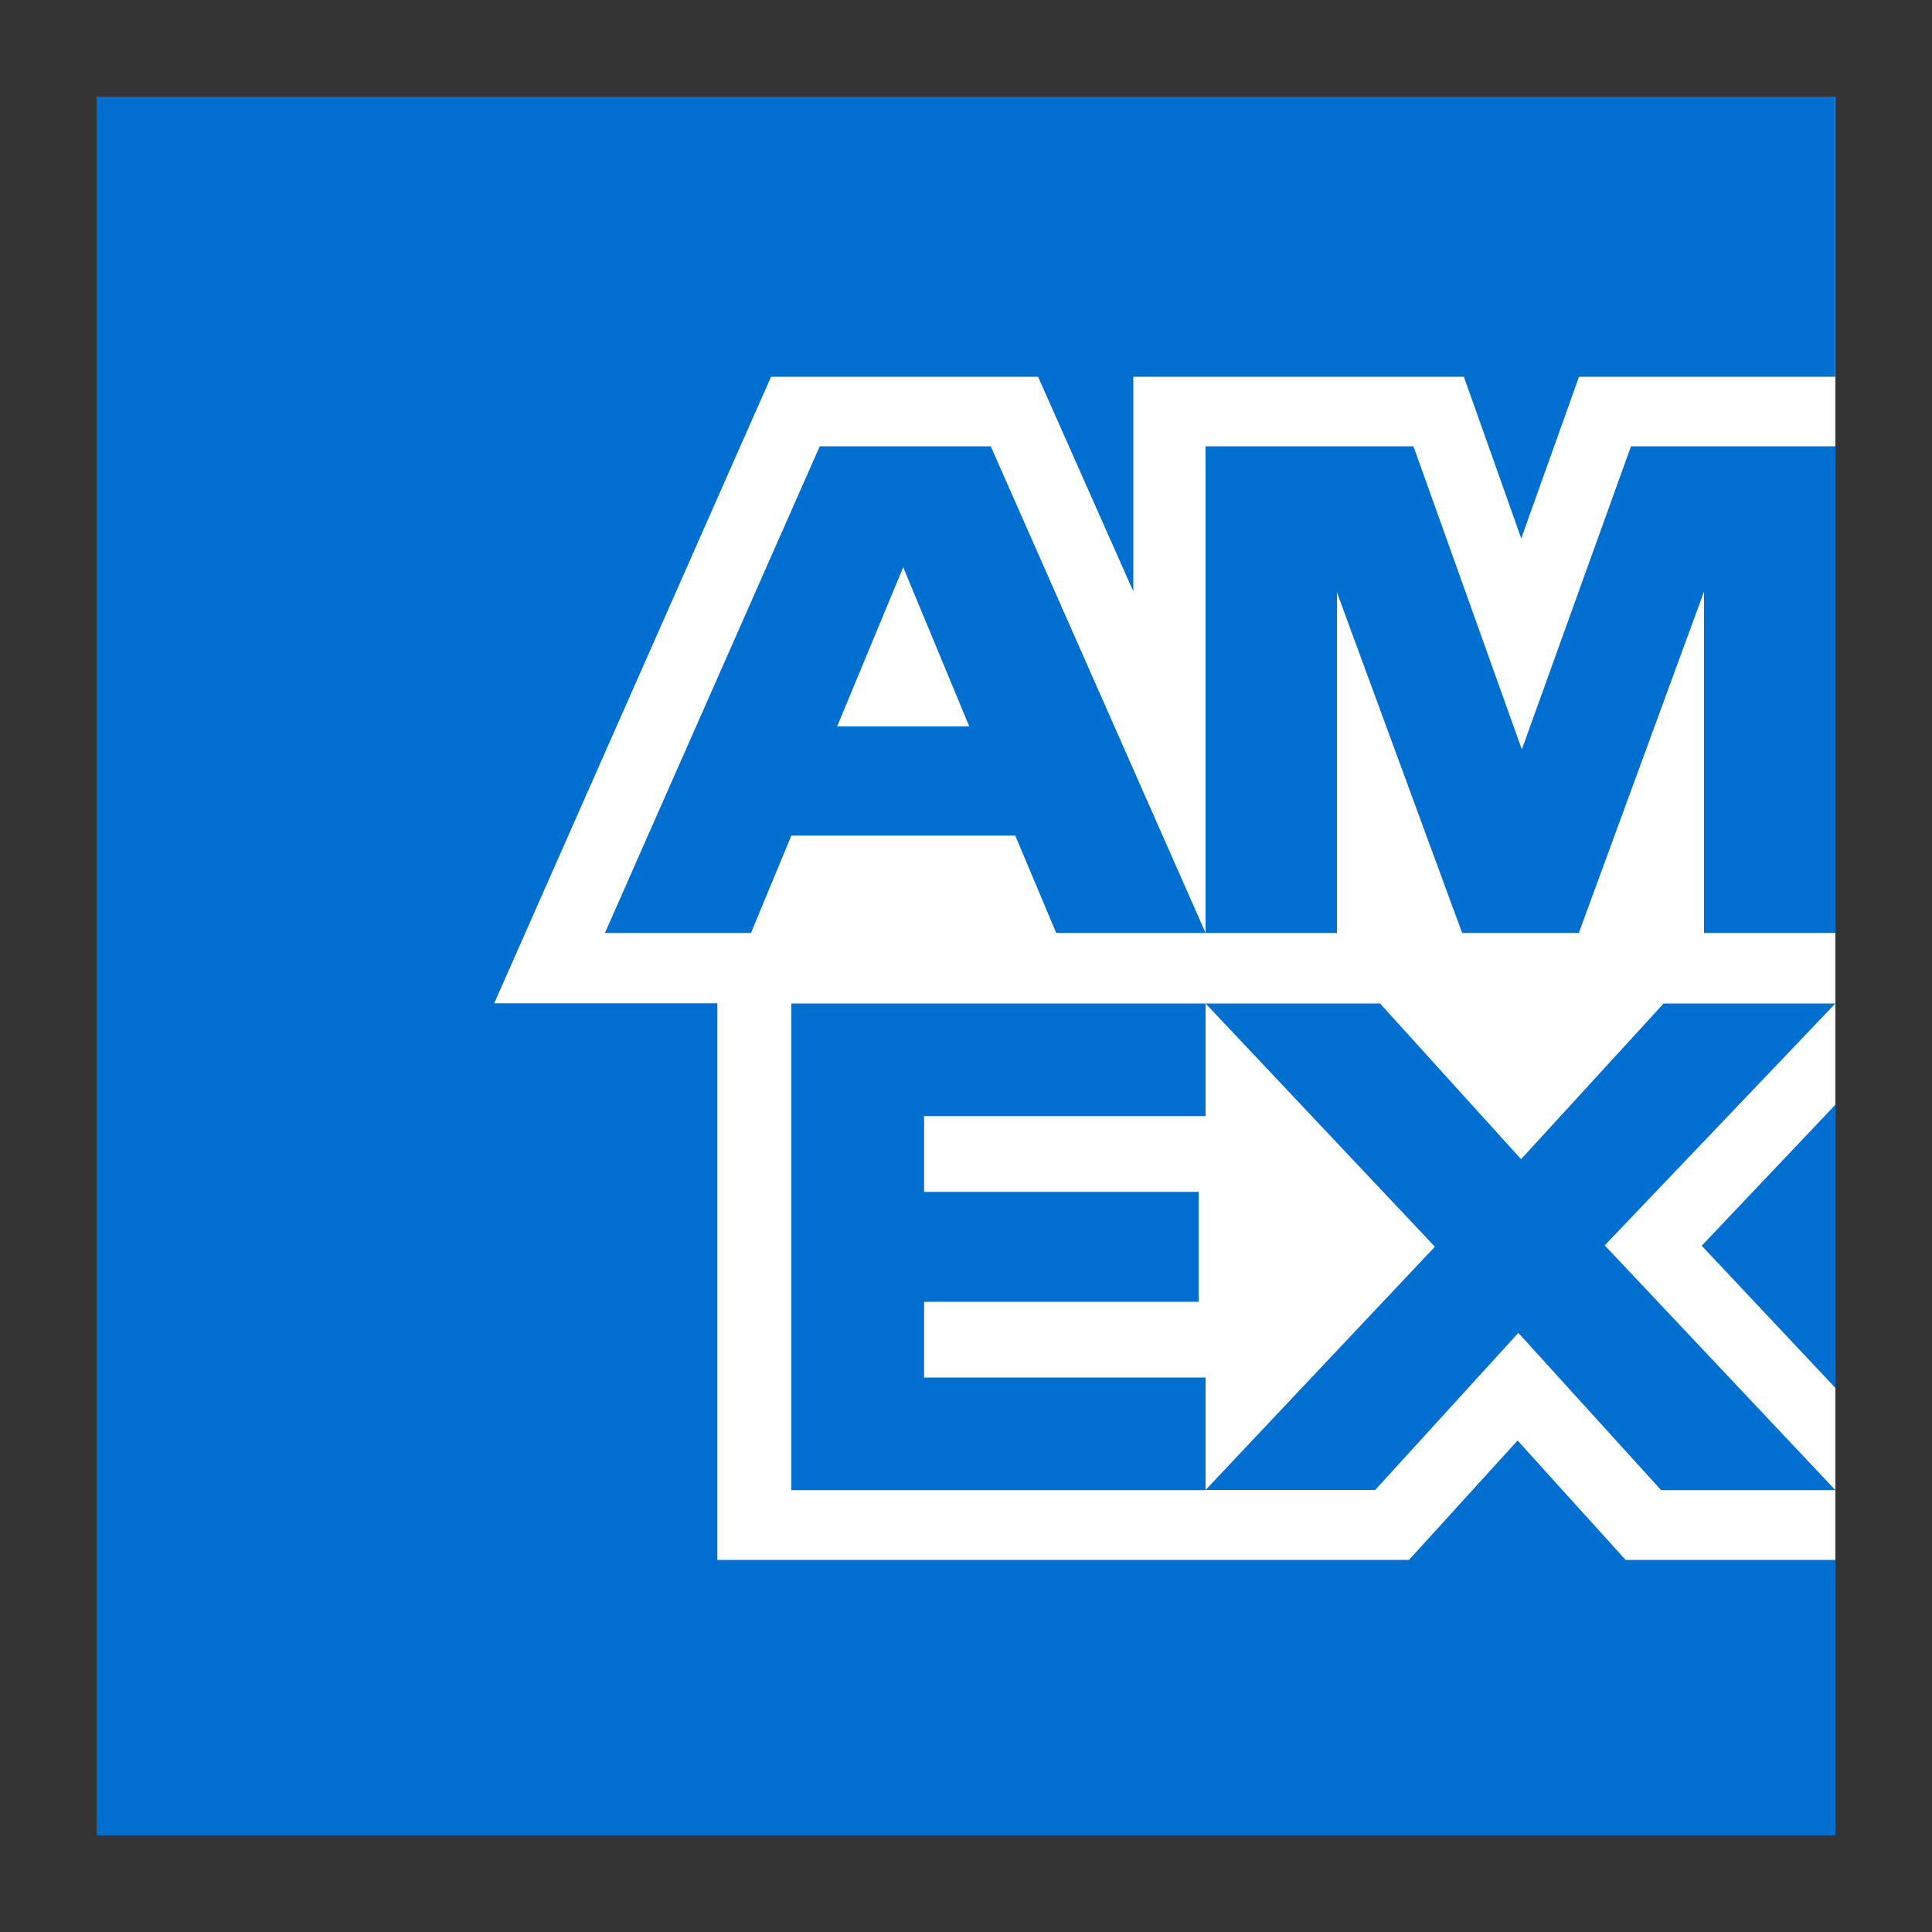
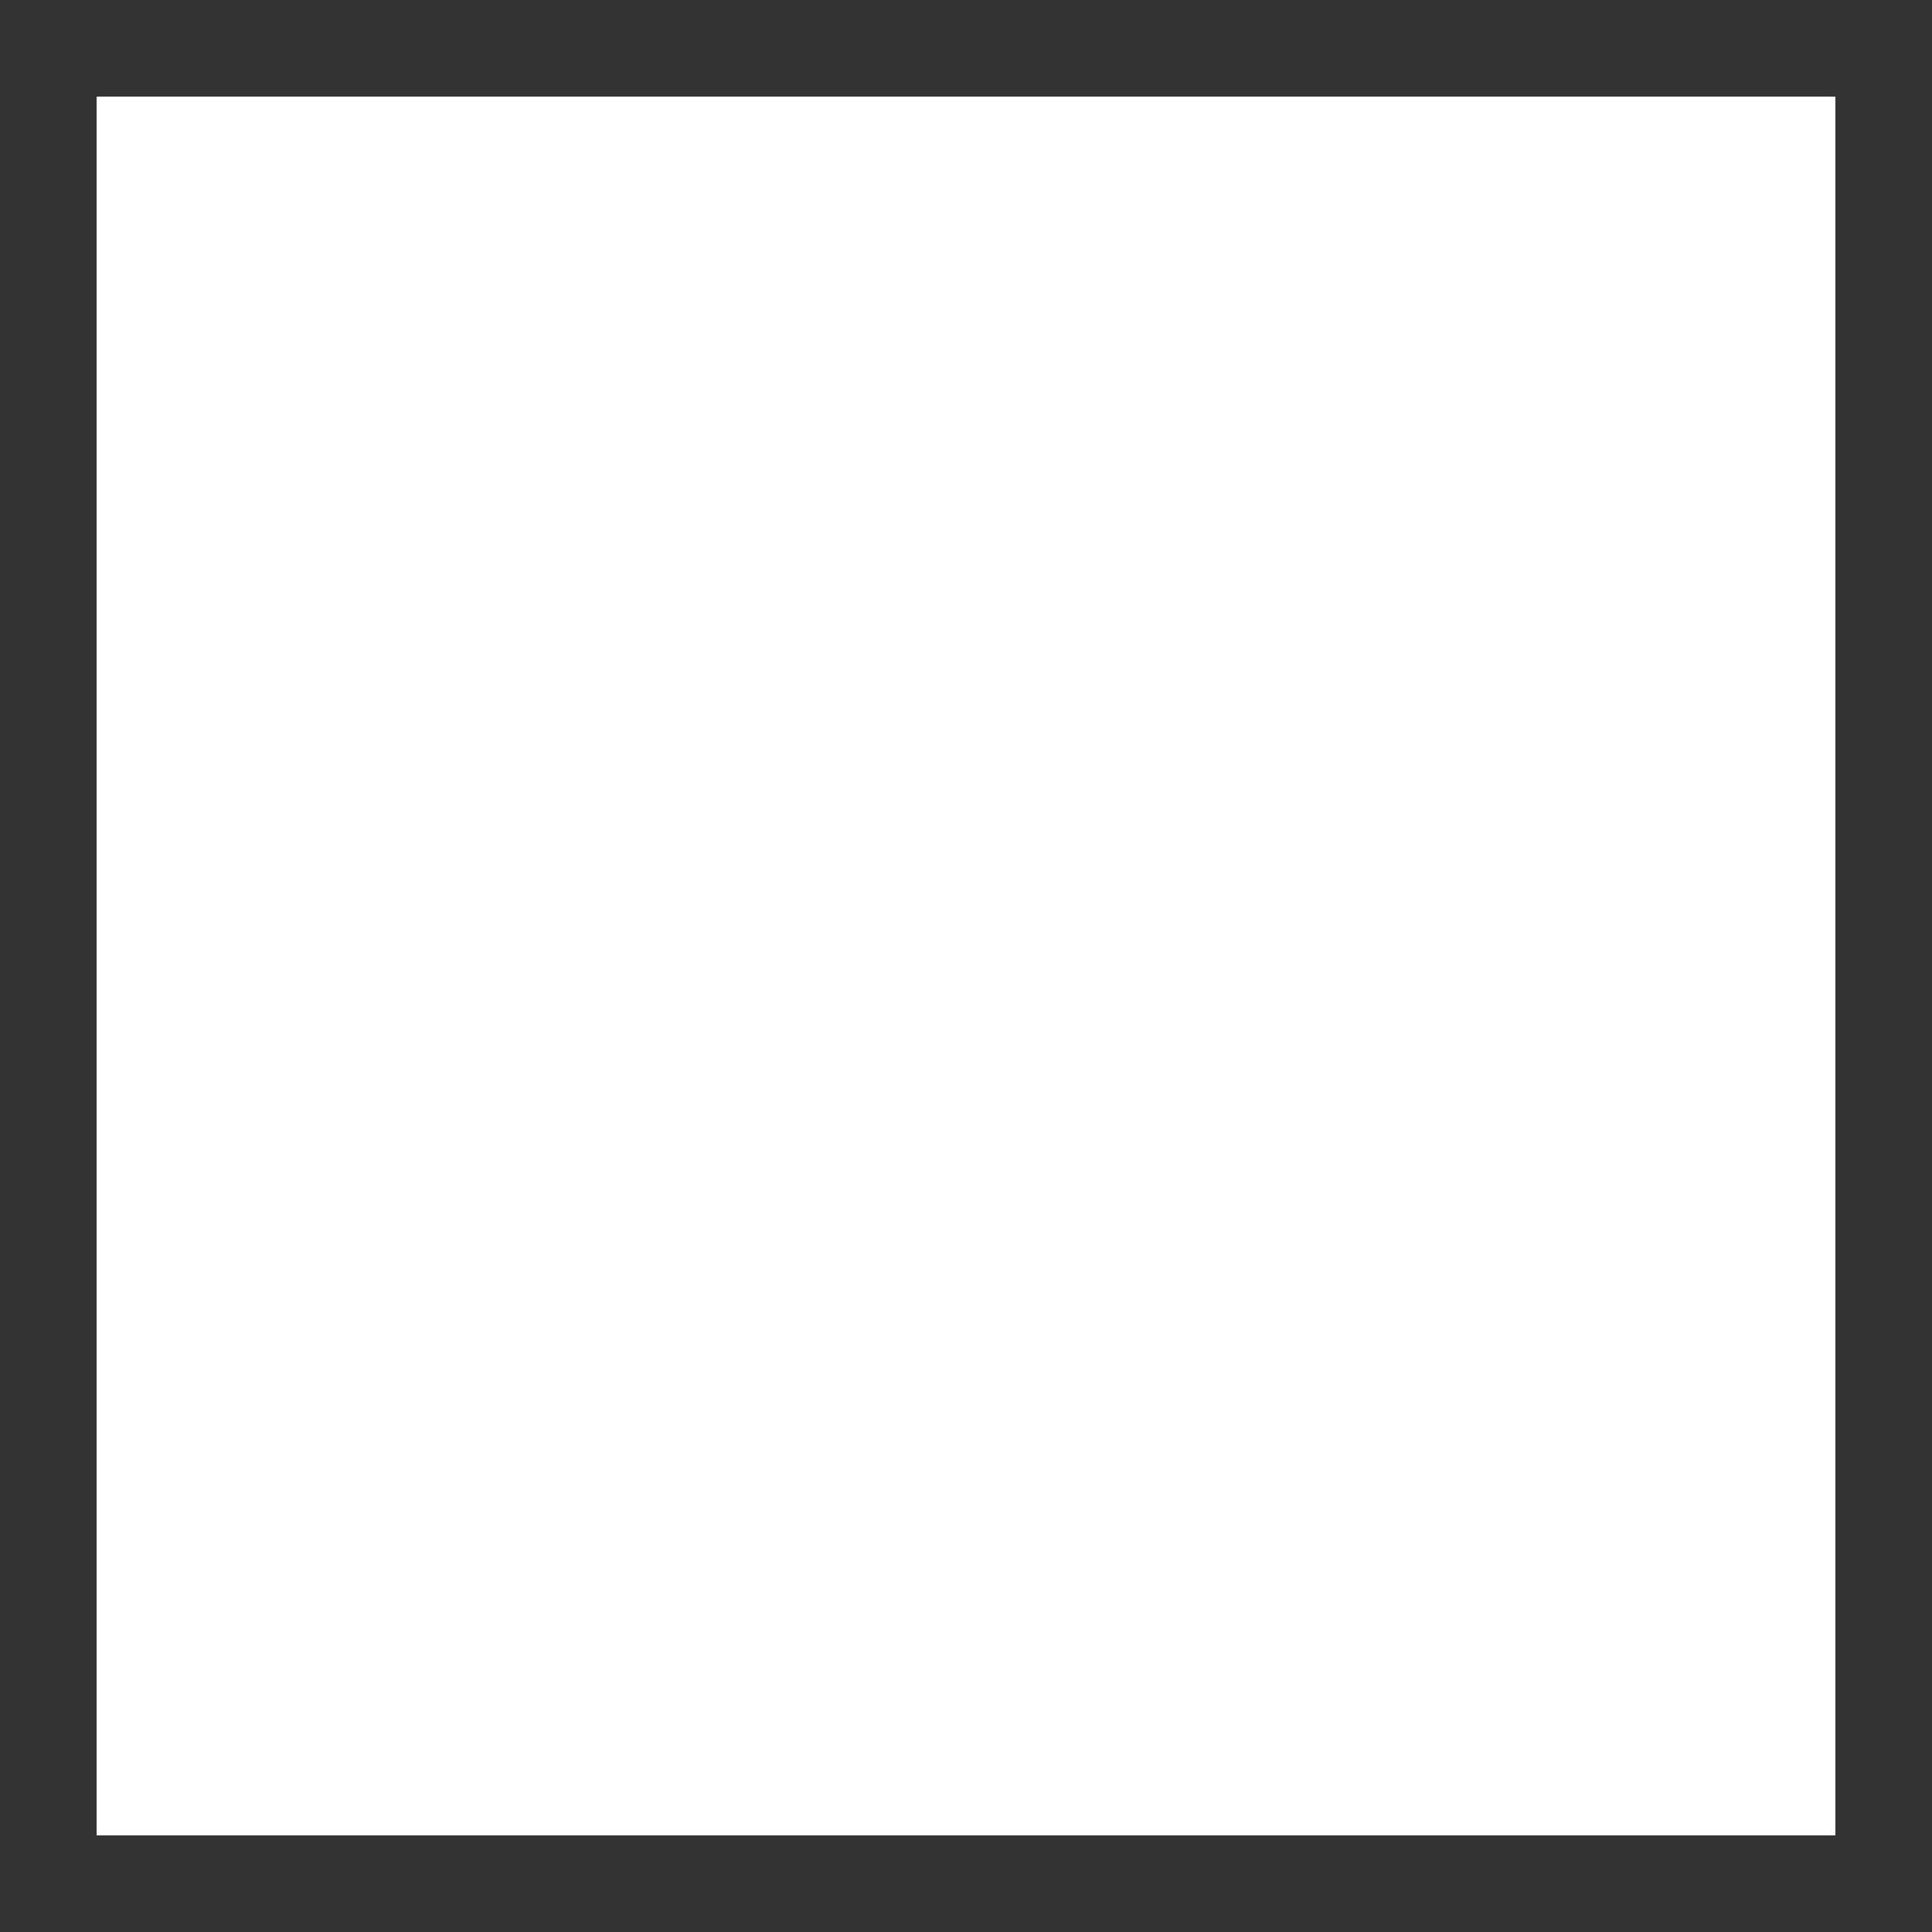
<svg xmlns="http://www.w3.org/2000/svg" id="Layer_1" viewBox="0 0 100 100">
  <rect x="0" y="0" width="100" height="100" fill="#333333" stroke="none" />
  <defs>
    <style>
      .cls-1 {
        fill: #fff;
      }

      .cls-2 {
        fill: #006fcf;
      }
    </style>
  </defs>
  <polygon class="cls-1" points="95 95 50.27 95 5 95 5 49.55 5 5 49.67 5 95 5 95 50 95 95 95 95" />
-   <path class="cls-2" d="M95,95v-14.26h-10.86l-5.59-6.18-5.62,6.18h-35.8v-28.81h-11.55l14.33-32.43h13.82l4.93,11.11v-11.11h17.11l2.97,8.37,2.99-8.37h13.26V5H5v90h90ZM85.97,77.13h9.03l-11.94-12.67,11.94-12.52h-8.89l-7.38,8.06-7.3-8.06h-9.03l11.87,12.59-11.87,12.59h8.78l7.41-8.13,7.38,8.13h0ZM88.08,64.48l6.92,7.36v-14.66l-6.92,7.3h0ZM47.83,71.3v-3.92h14.21v-5.69h-14.21v-3.92h14.57v-5.83h-21.44v25.19h21.44v-5.83h-14.57ZM88.2,48.29h6.8v-25.19h-10.58l-5.65,15.69-5.61-15.69h-10.76v25.19h6.8v-17.63l6.48,17.63h6.04l6.48-17.67v17.67h0ZM54.66,48.29h7.74l-11.12-25.19h-8.85l-11.12,25.19h7.56l2.09-5.04h11.59l2.12,5.04h0ZM50.17,37.6h-6.84l3.42-8.24,3.42,8.24h0Z" />
</svg>